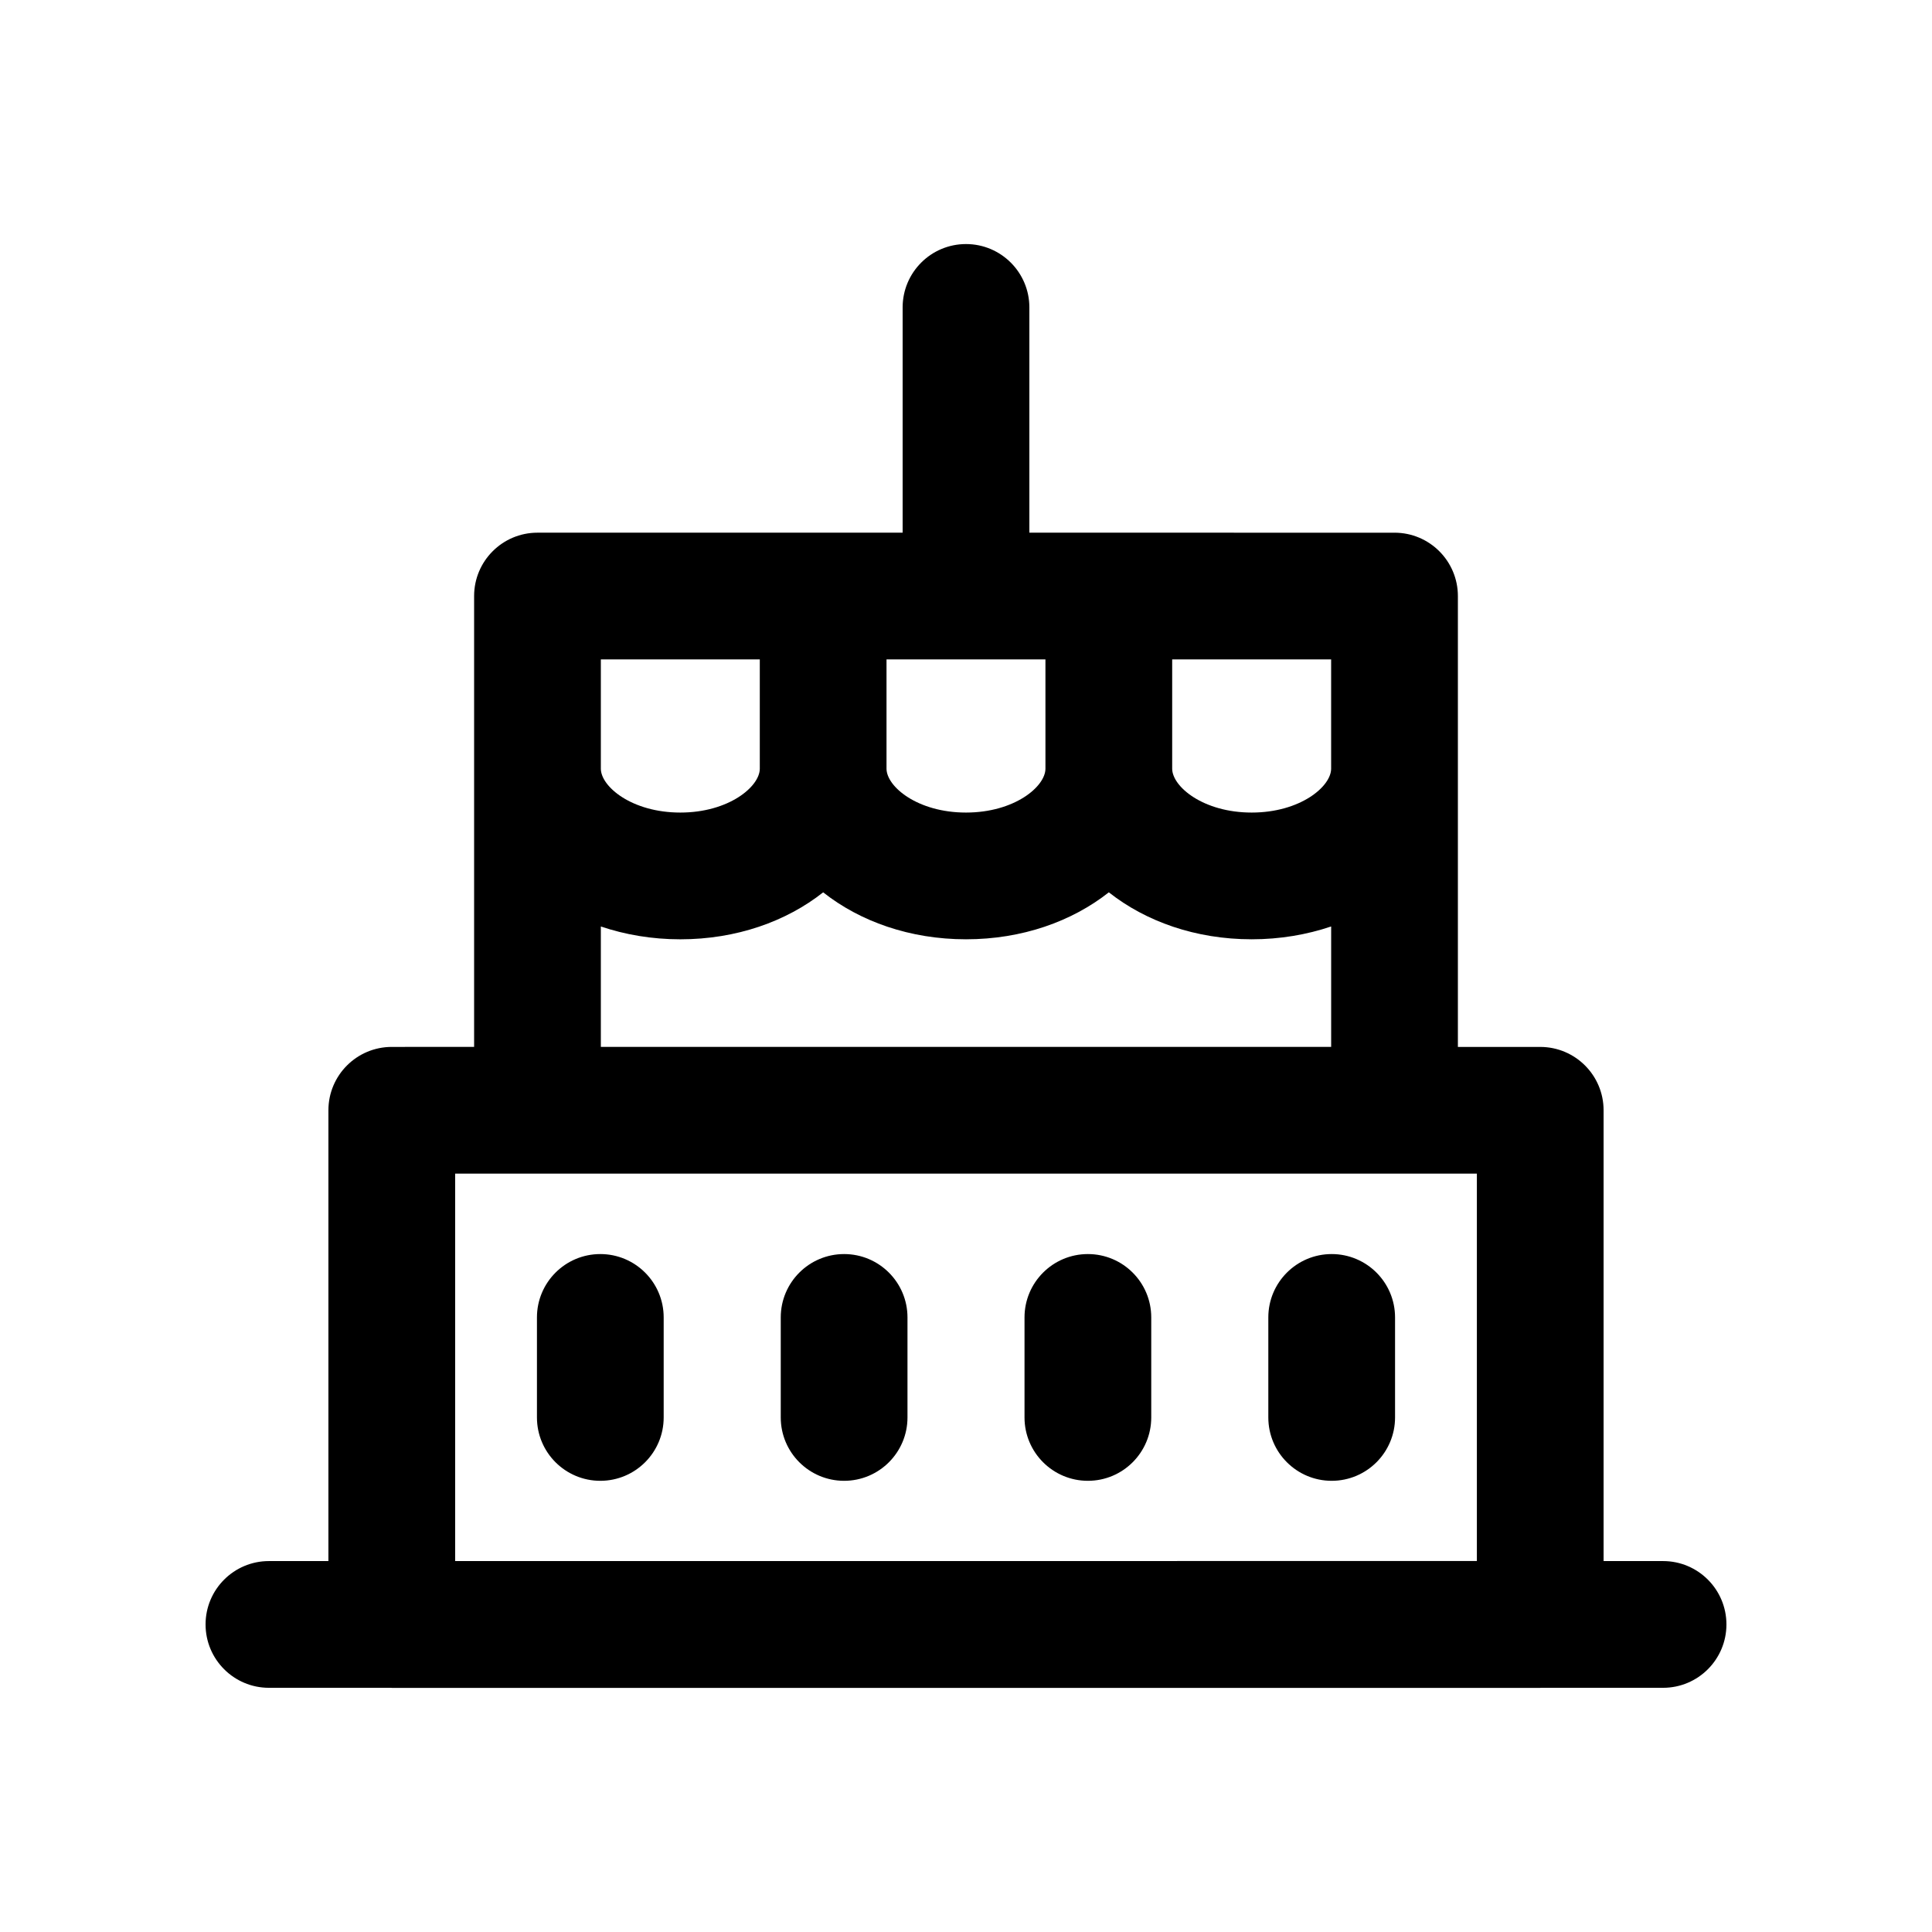
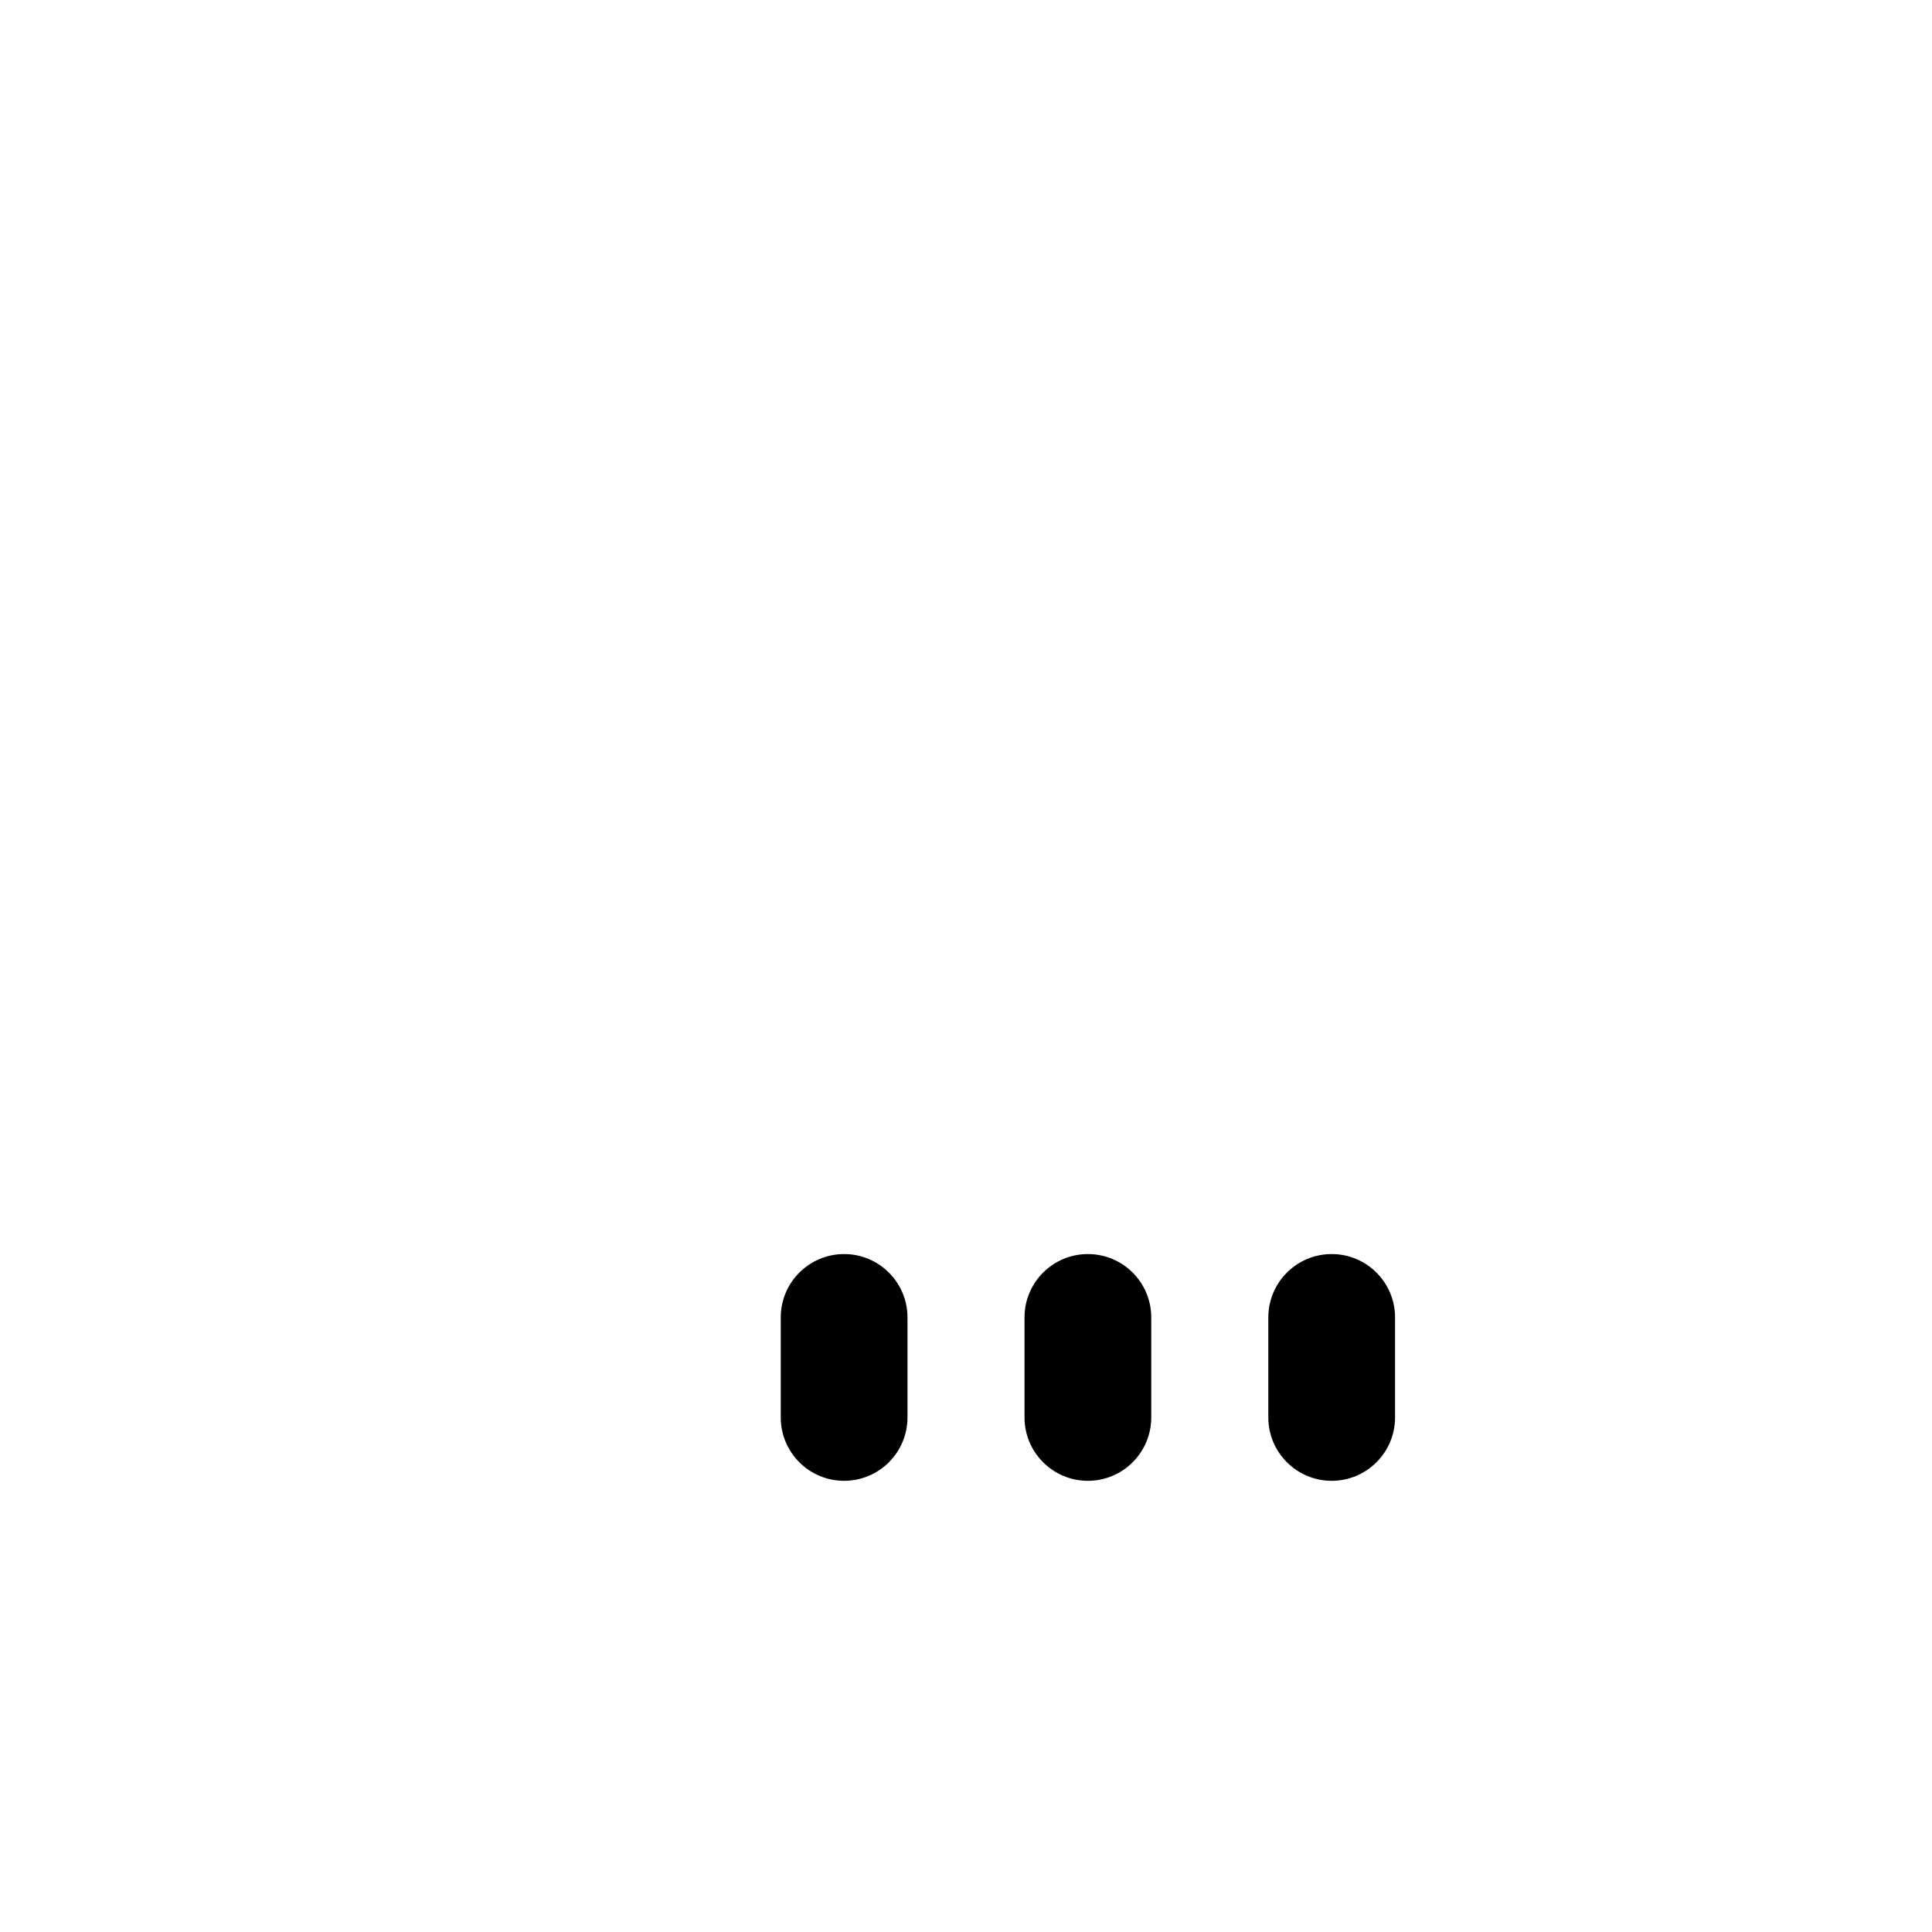
<svg xmlns="http://www.w3.org/2000/svg" fill="#000000" width="800px" height="800px" version="1.1" viewBox="144 144 512 512">
  <g>
-     <path d="m584.73 557.7h-15.762v-119.46c0-9.273-7.519-16.793-16.793-16.793l-21.82-0.004v-119.48c0-9.273-7.519-16.793-16.793-16.793l-96.77-0.004v-59.695c0-9.273-7.519-16.793-16.793-16.793s-16.793 7.519-16.793 16.793v59.695h-96.77c-9.273 0-16.793 7.519-16.793 16.793v119.48l-21.82 0.004c-9.273 0-16.793 7.519-16.793 16.793v119.46l-15.762 0.004c-9.273 0-16.793 7.519-16.793 16.793 0 9.273 7.519 16.793 16.793 16.793h32.434c0.043 0 0.078 0.023 0.121 0.023h304.35c0.043 0 0.078-0.023 0.121-0.023h32.434c9.273 0 16.793-7.519 16.793-16.793 0-9.273-7.519-16.793-16.793-16.793zm-87.965-210c0 4.746-8.199 11.637-21.059 11.637s-21.066-6.887-21.066-11.637v-28.945h42.125zm-75.711 0c0 4.746-8.199 11.637-21.059 11.637s-21.059-6.887-21.059-11.637v-28.945h42.117zm-75.699 0c0 4.746-8.207 11.637-21.066 11.637-12.859 0-21.059-6.891-21.059-11.637v-28.945h42.125zm-42.125 41.828c6.457 2.176 13.547 3.398 21.059 3.398 14.867 0 28.098-4.738 37.859-12.449 9.754 7.707 22.984 12.445 37.852 12.445s28.094-4.738 37.852-12.449c9.762 7.711 22.992 12.449 37.859 12.449 7.508 0 14.602-1.223 21.059-3.398v31.918h-193.54zm-38.613 65.5h270.77v102.66l-270.77 0.004z" />
-     <path d="m303.09 476.34c-9.273 0-16.793 7.519-16.793 16.793v26.504c0 9.273 7.519 16.793 16.793 16.793 9.273 0 16.793-7.519 16.793-16.793v-26.504c0-9.273-7.519-16.793-16.793-16.793z" />
    <path d="m367.7 476.34c-9.273 0-16.793 7.519-16.793 16.793v26.504c0 9.273 7.519 16.793 16.793 16.793 9.273 0 16.793-7.519 16.793-16.793v-26.504c0-9.273-7.519-16.793-16.793-16.793z" />
    <path d="m432.3 476.34c-9.273 0-16.793 7.519-16.793 16.793v26.504c0 9.273 7.519 16.793 16.793 16.793s16.793-7.519 16.793-16.793v-26.504c0.004-9.273-7.516-16.793-16.793-16.793z" />
    <path d="m496.91 476.34c-9.273 0-16.793 7.519-16.793 16.793v26.504c0 9.273 7.519 16.793 16.793 16.793s16.793-7.519 16.793-16.793v-26.504c0-9.273-7.519-16.793-16.793-16.793z" />
  </g>
</svg>